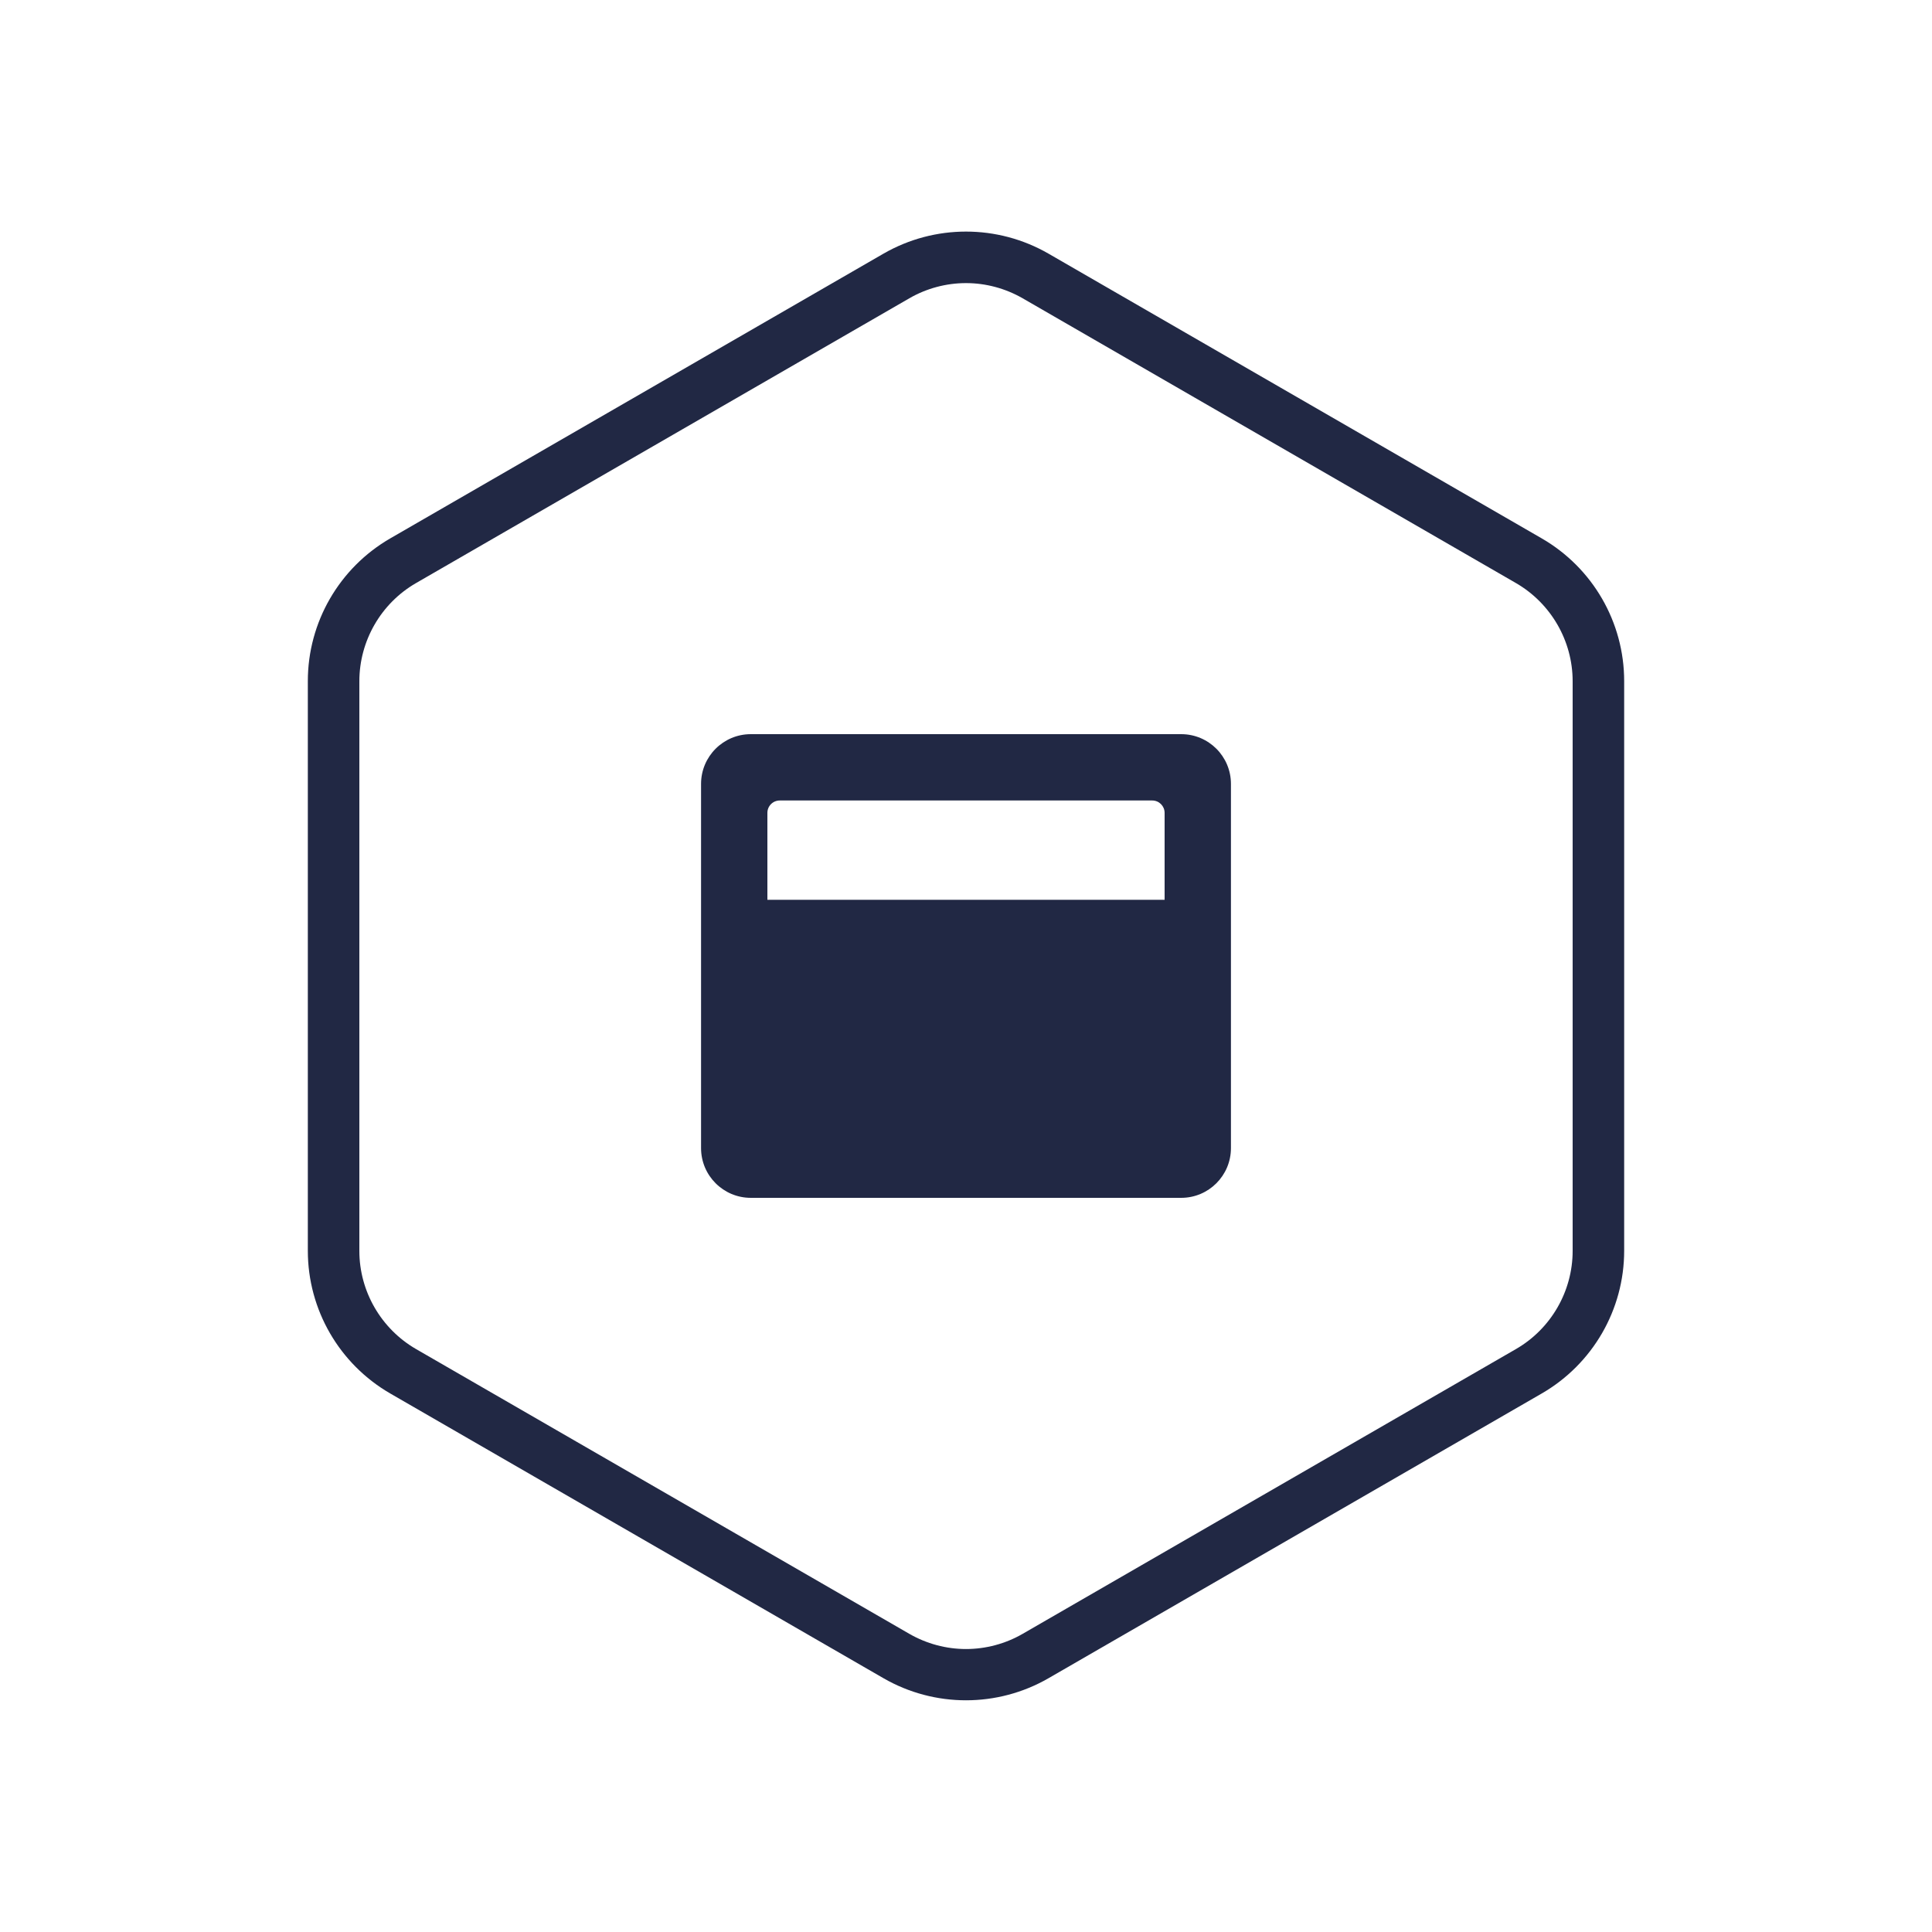
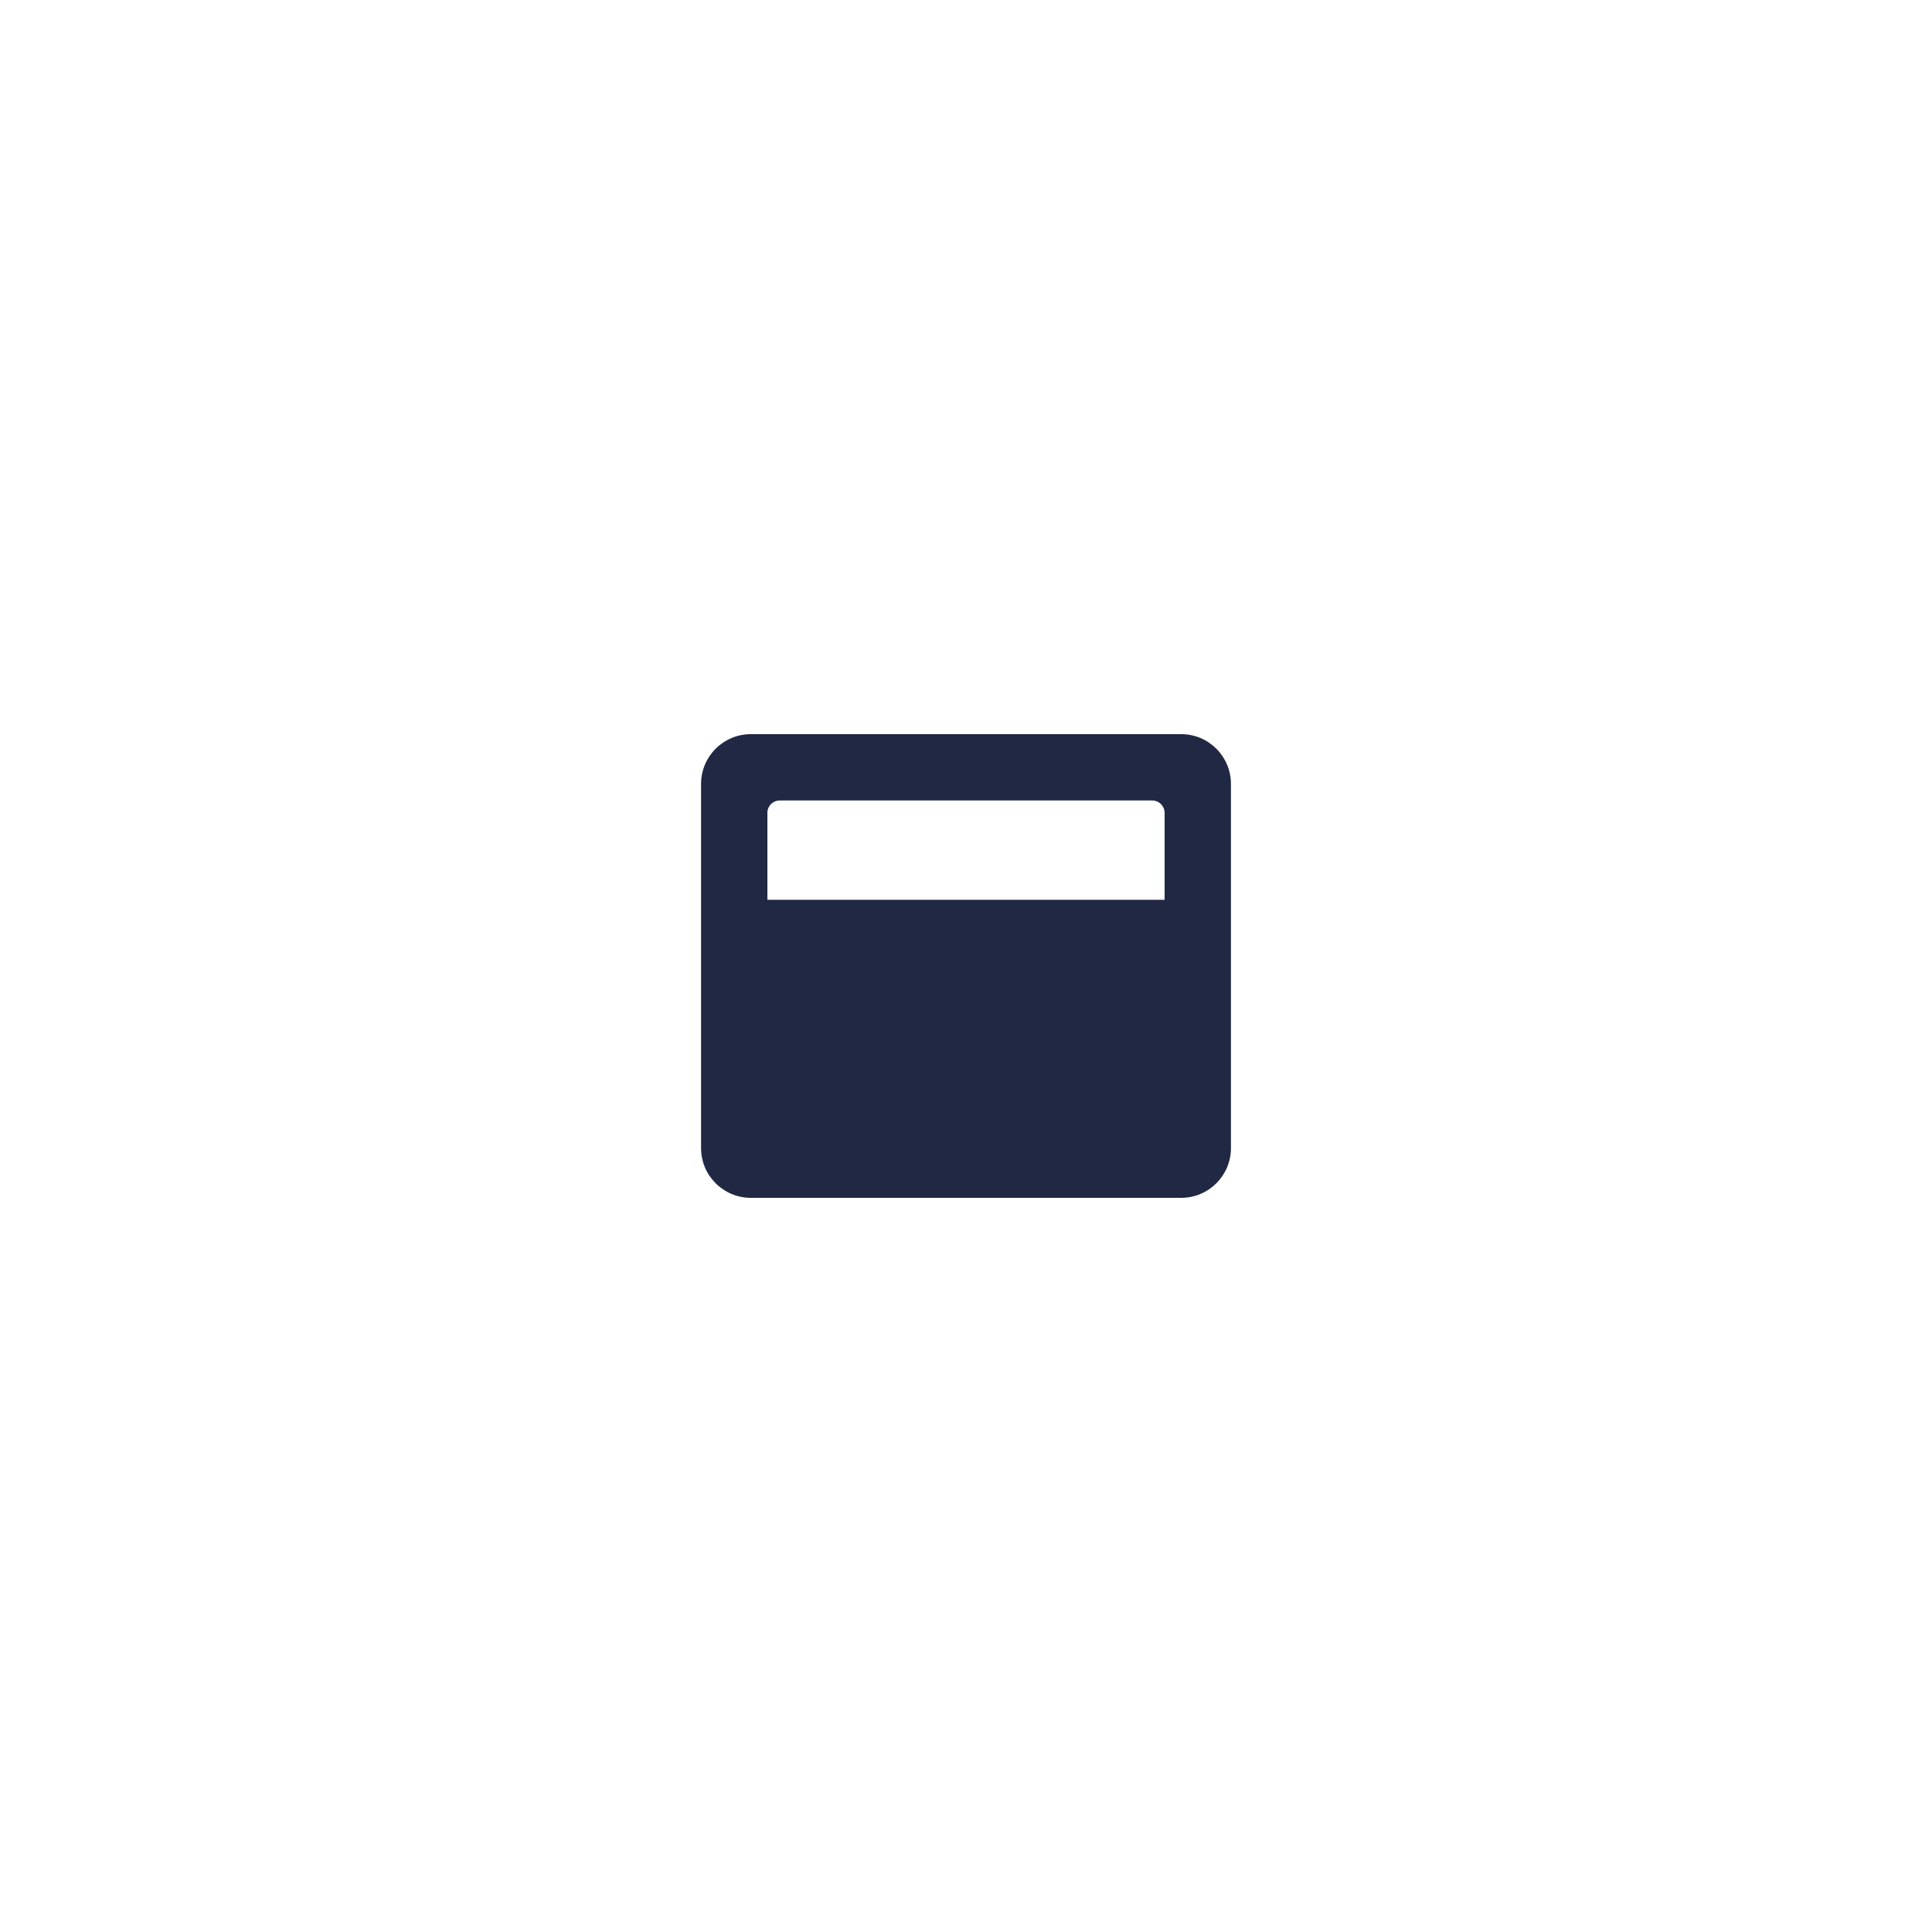
<svg xmlns="http://www.w3.org/2000/svg" id="Capa_1" data-name="Capa 1" viewBox="0 0 150 150">
  <defs>
    <style>      .cls-1 {        fill: #212844;      }    </style>
  </defs>
  <path class="cls-1" d="M91.71,57h-33.42c-2.13,0-3.86,1.73-3.86,3.86v28.28c0,2.13,1.73,3.86,3.86,3.86h33.42c2.13,0,3.86-1.73,3.86-3.86v-28.28c0-2.13-1.73-3.86-3.86-3.86ZM90.43,69.86h-30.85v-6.75c0-.53.43-.96.96-.96h28.92c.53,0,.96.43.96.96v6.75Z" />
-   <path class="cls-1" d="M75,21.98c1.54,0,3.06.41,4.4,1.18l38.3,22.11c2.71,1.57,4.4,4.48,4.4,7.62v44.23c0,3.13-1.68,6.05-4.4,7.62l-38.3,22.11c-1.33.77-2.86,1.18-4.4,1.18s-3.06-.41-4.4-1.18l-38.3-22.11c-2.71-1.57-4.4-4.48-4.4-7.62v-44.23c0-3.13,1.68-6.05,4.4-7.62l38.3-22.11c1.33-.77,2.86-1.18,4.4-1.18M75,17.98c-2.21,0-4.42.57-6.4,1.71l-38.3,22.11c-3.96,2.29-6.4,6.51-6.4,11.08v44.23c0,4.57,2.44,8.79,6.4,11.08l38.3,22.11c1.98,1.14,4.19,1.71,6.4,1.71s4.42-.57,6.4-1.71l38.3-22.11c3.96-2.29,6.4-6.51,6.4-11.08v-44.23c0-4.57-2.44-8.79-6.4-11.08l-38.3-22.11c-1.98-1.14-4.19-1.71-6.4-1.71h0Z" />
</svg>